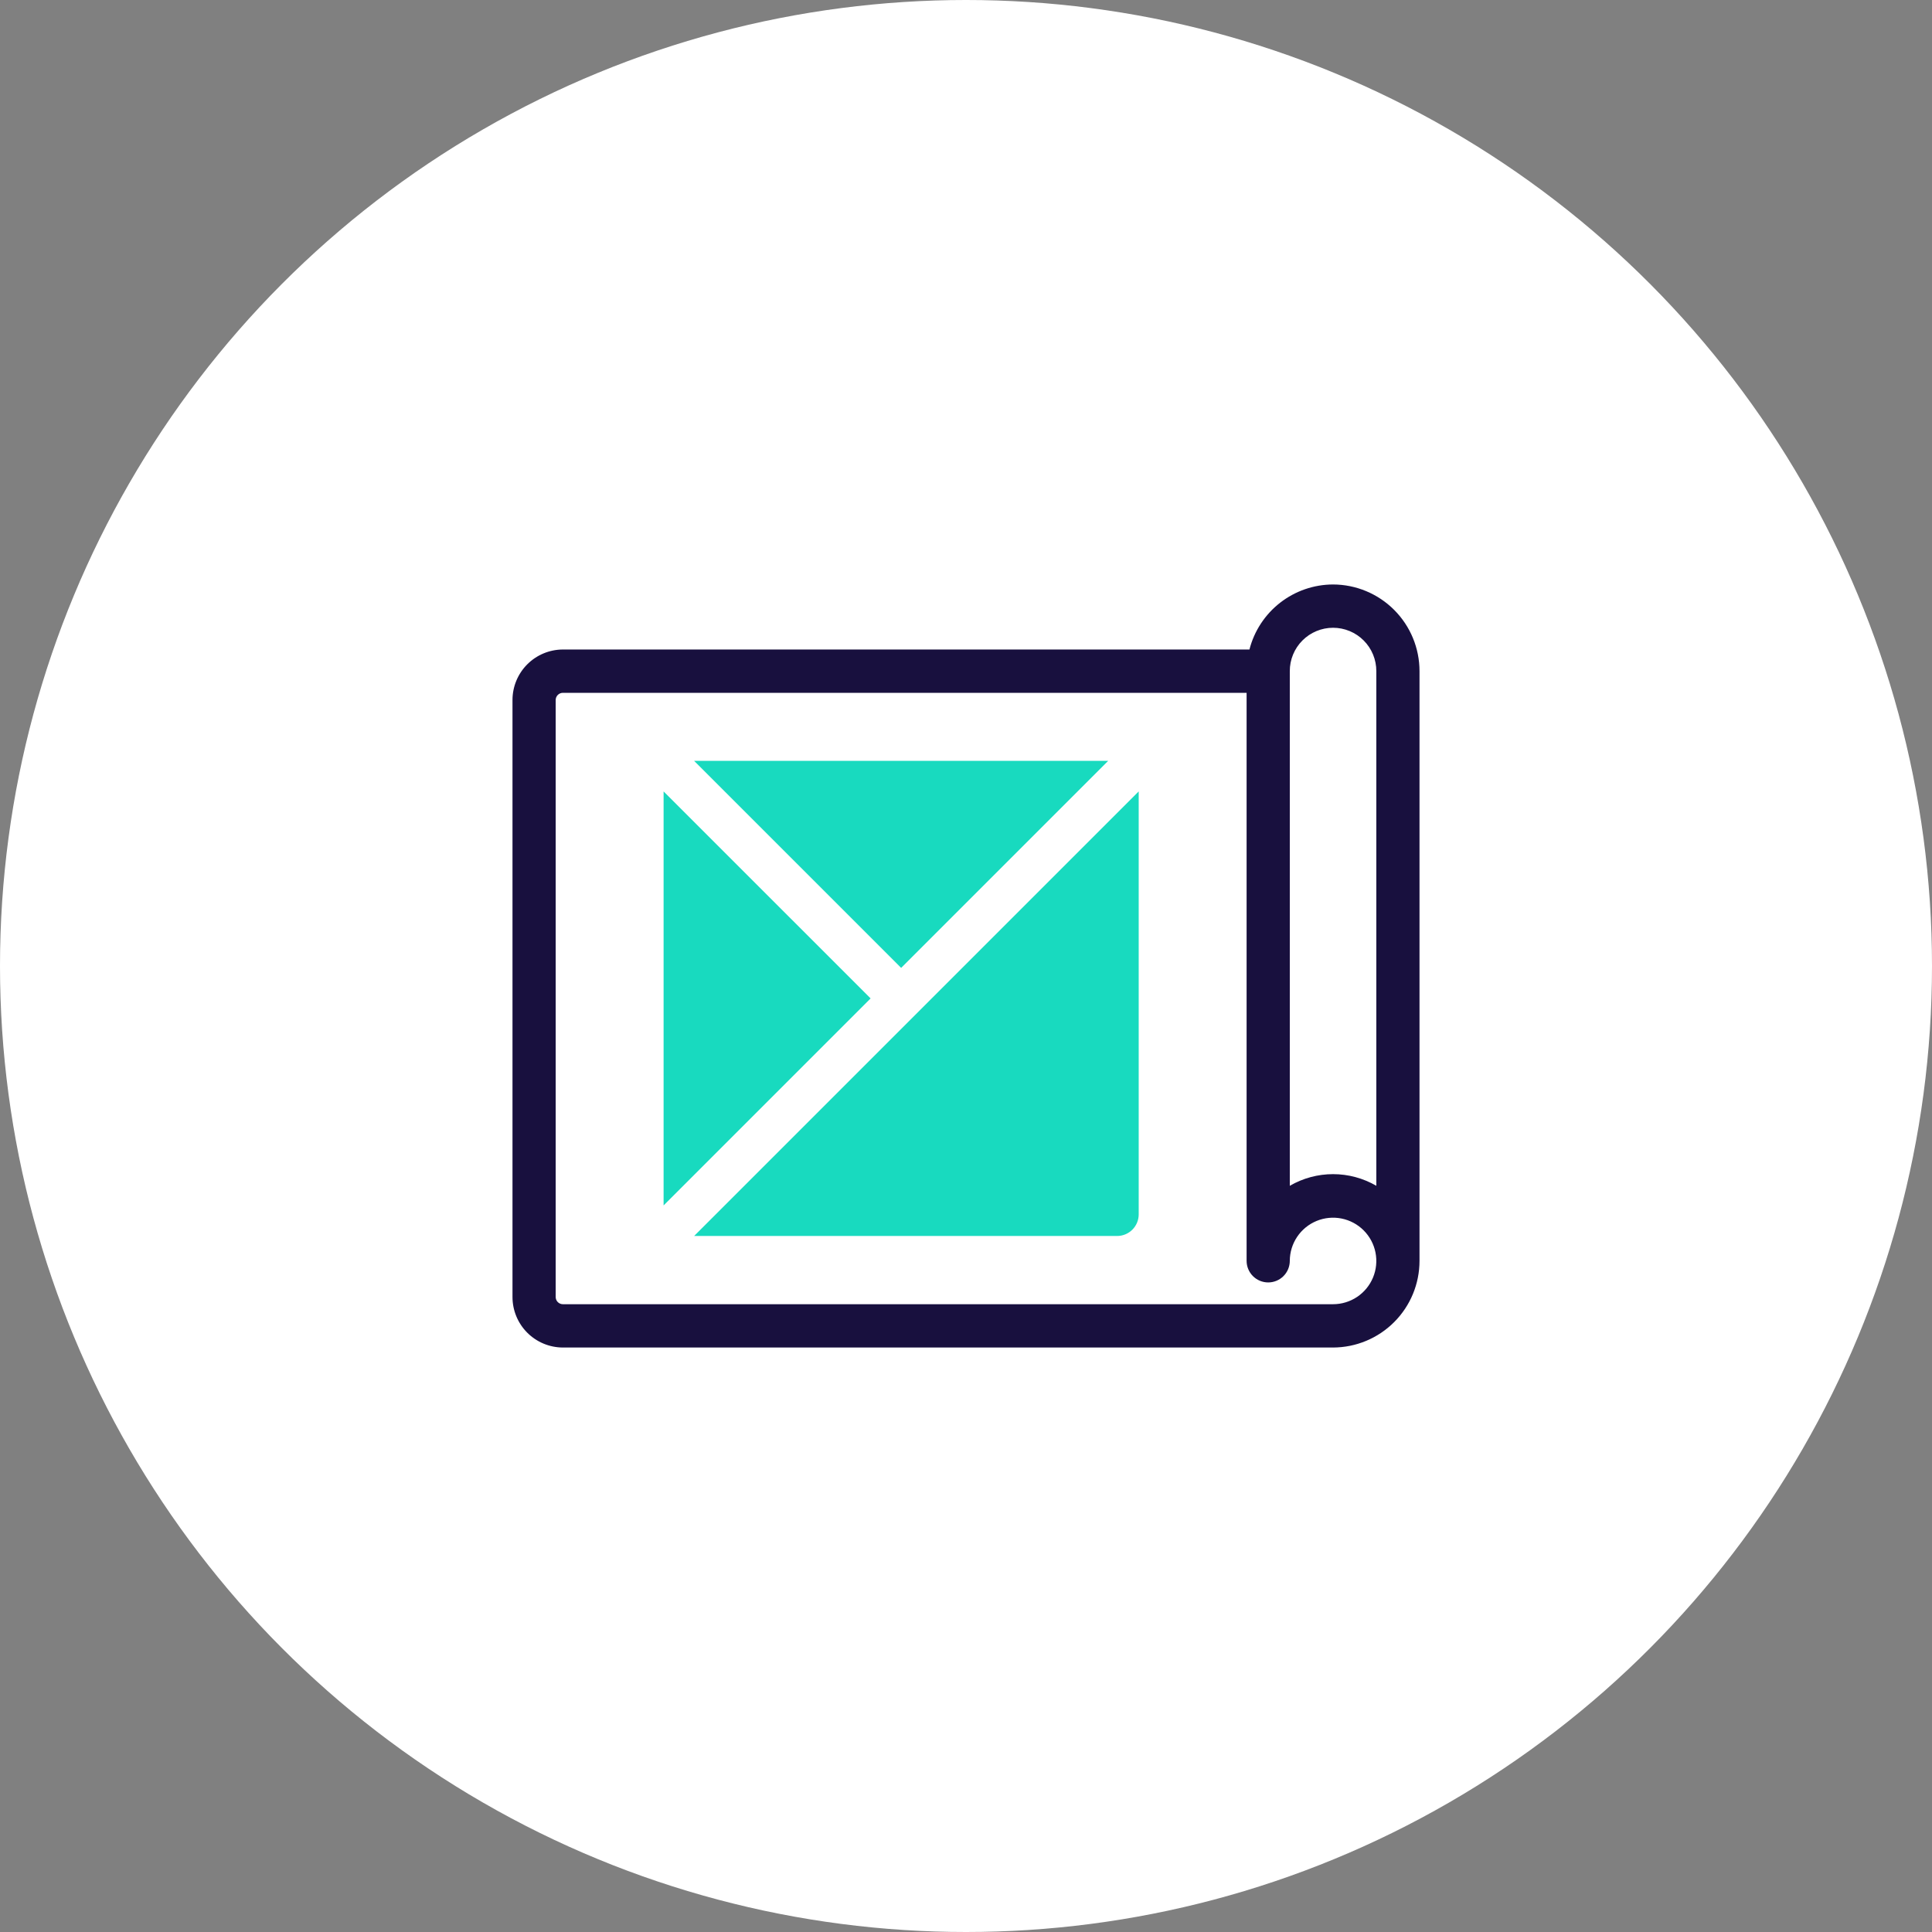
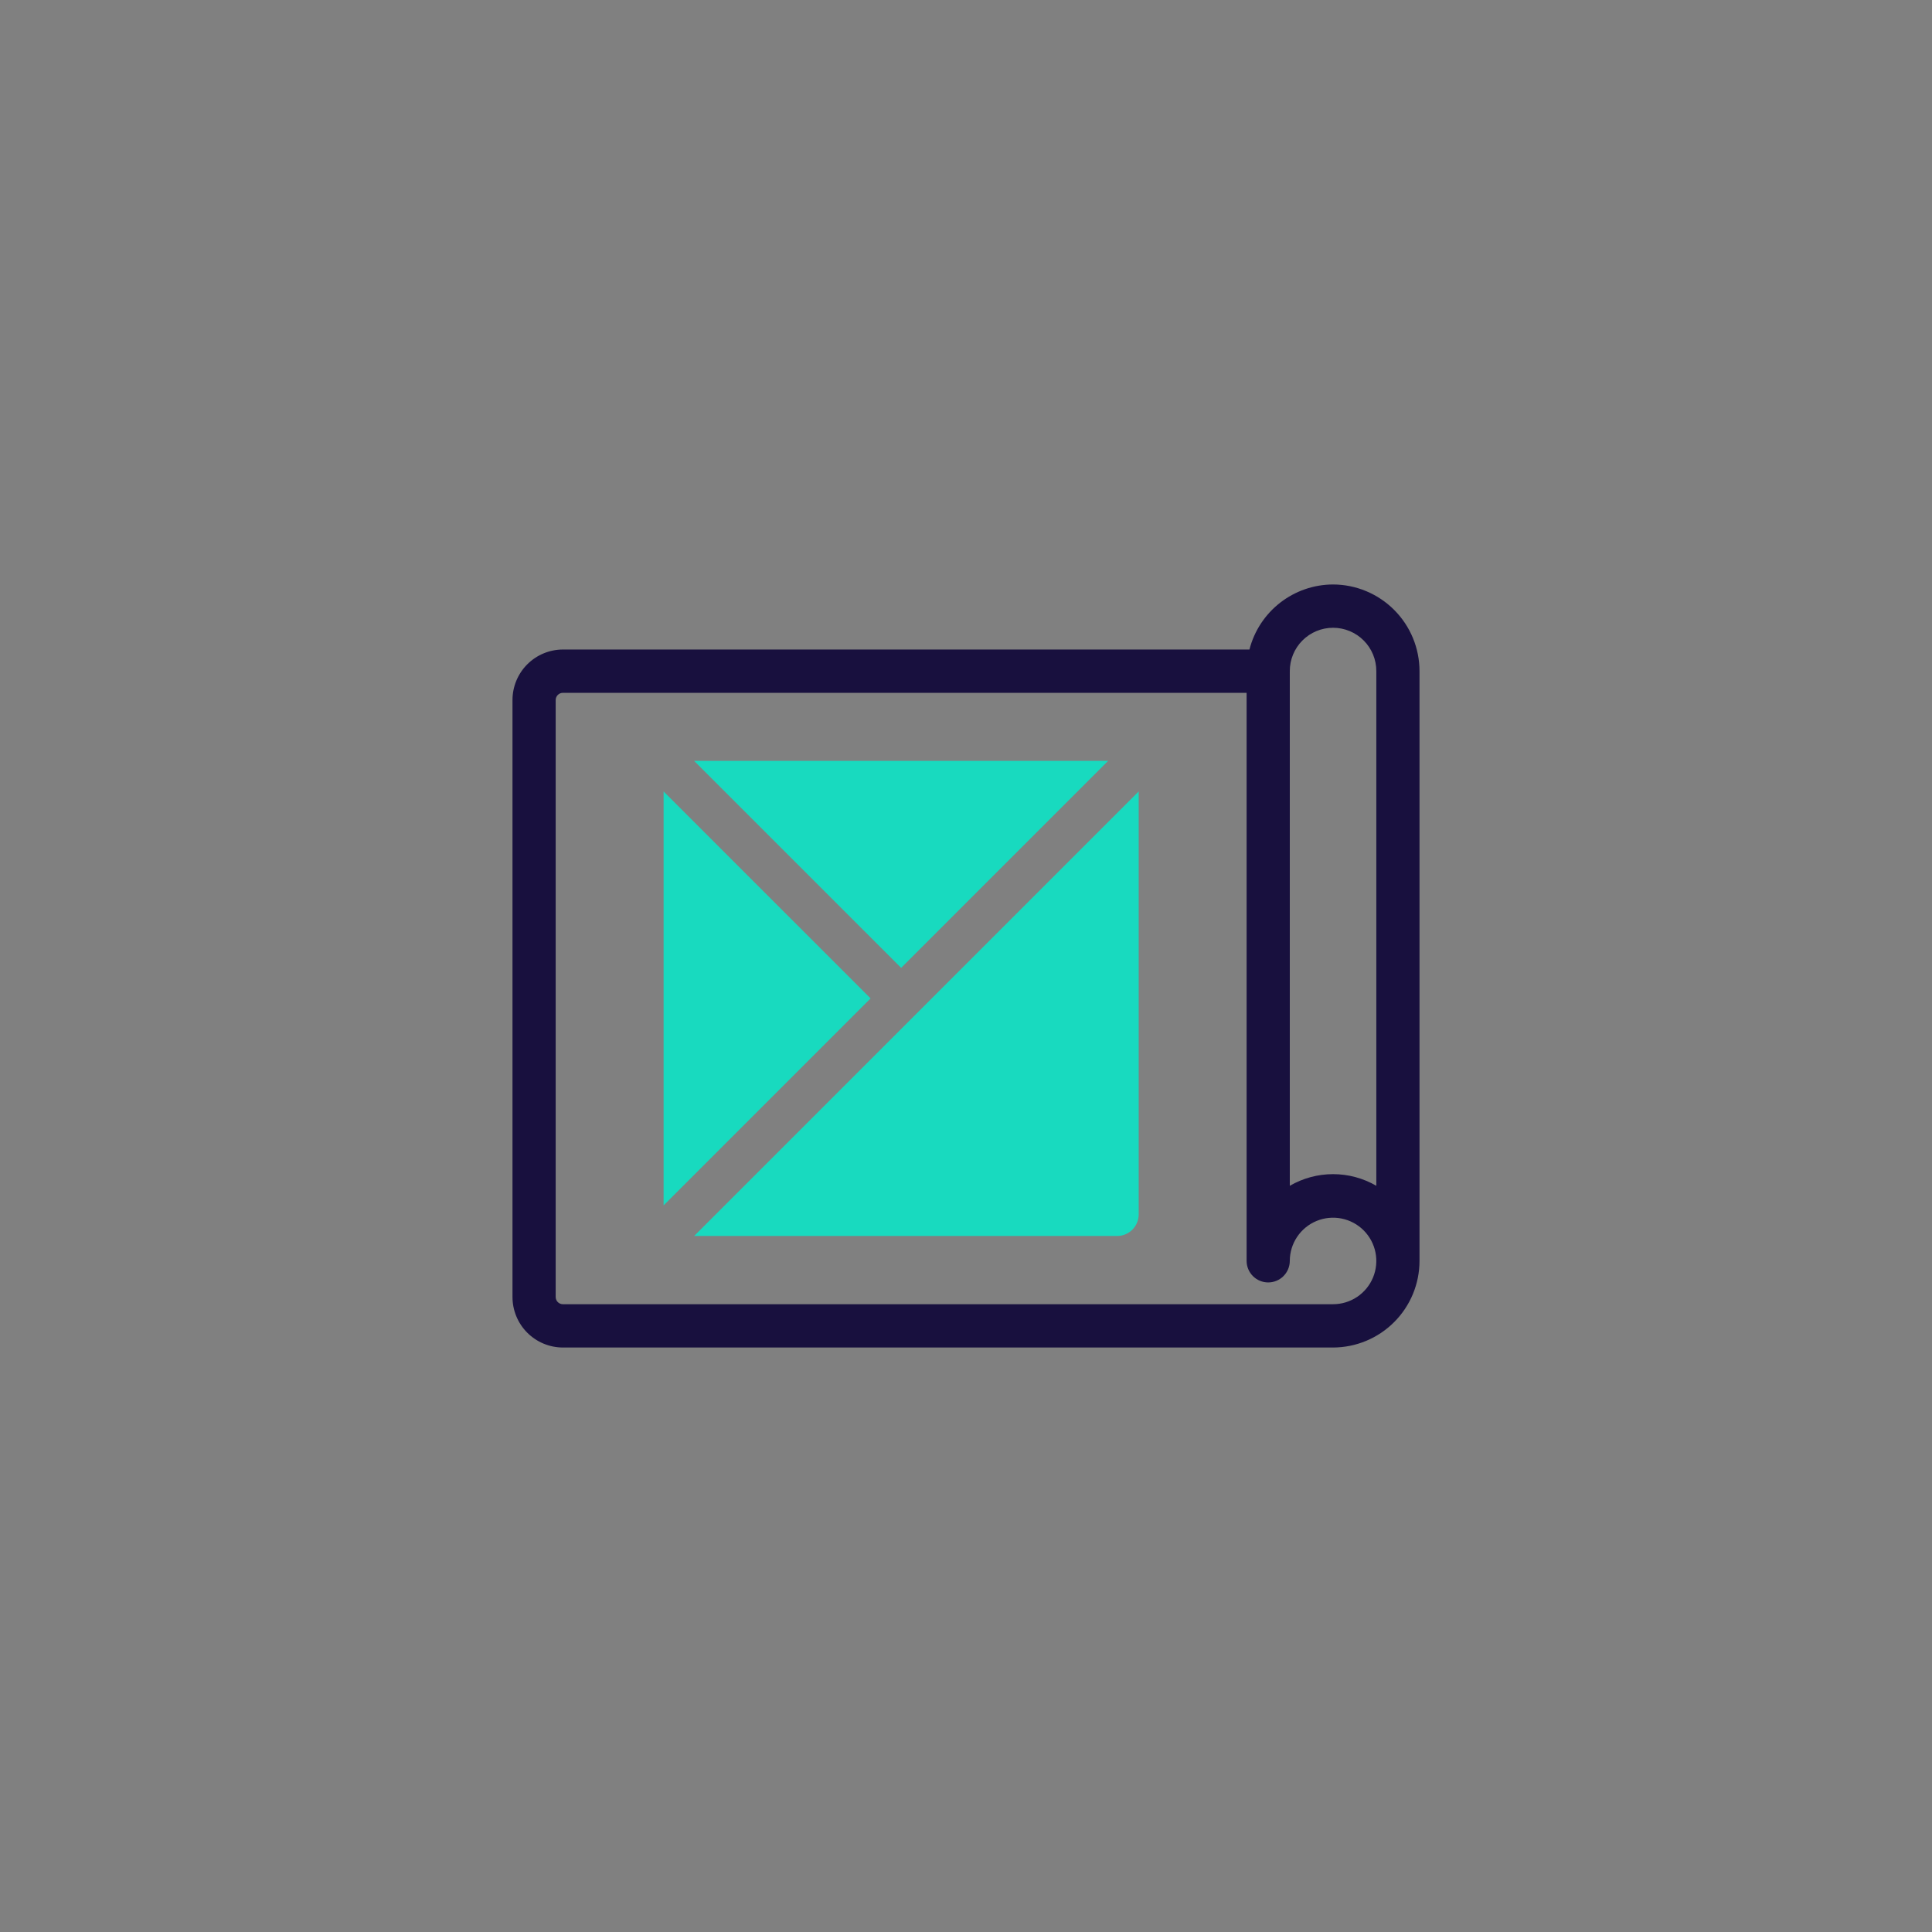
<svg xmlns="http://www.w3.org/2000/svg" width="260" height="260" viewBox="0 0 260 260" fill="none">
  <rect x="0" y="0" width="260" height="260" fill="#808080" stroke="none" />
-   <circle cx="130" cy="130" r="130" fill="white" />
  <path d="M179.397 78.656C176.817 78.663 174.312 79.526 172.276 81.11C170.239 82.694 168.786 84.909 168.145 87.408H75.75C73.95 87.413 72.225 88.131 70.954 89.406C69.682 90.681 68.969 92.408 68.969 94.208V174.544C68.969 176.344 69.682 178.071 70.954 179.346C72.225 180.621 73.95 181.339 75.75 181.344H179.397C182.486 181.336 185.445 180.104 187.626 177.916C189.808 175.729 191.032 172.766 191.031 169.677V90.323C191.032 87.234 189.808 84.271 187.626 82.084C185.445 79.896 182.486 78.664 179.397 78.656ZM179.397 175.515H75.75C75.493 175.515 75.246 175.412 75.065 175.23C74.883 175.048 74.781 174.801 74.781 174.544V94.208C74.781 93.951 74.883 93.704 75.065 93.522C75.246 93.34 75.493 93.237 75.75 93.237H167.762V169.677C167.762 170.448 168.069 171.187 168.614 171.733C169.159 172.278 169.898 172.584 170.669 172.584C171.439 172.584 172.179 172.278 172.724 171.733C173.269 171.187 173.575 170.448 173.575 169.677C173.578 168.527 173.922 167.403 174.564 166.447C175.205 165.492 176.116 164.748 177.18 164.31C178.244 163.872 179.414 163.759 180.542 163.985C181.671 164.212 182.707 164.767 183.519 165.582C184.332 166.397 184.885 167.434 185.108 168.563C185.331 169.692 185.215 170.862 184.774 171.925C184.333 172.988 183.587 173.896 182.63 174.535C181.673 175.174 180.548 175.515 179.397 175.515ZM185.219 159.579C183.45 158.552 181.442 158.011 179.397 158.011C177.352 158.011 175.343 158.552 173.575 159.579V90.323C173.572 89.556 173.721 88.797 174.013 88.089C174.304 87.38 174.733 86.736 175.274 86.194C175.814 85.651 176.457 85.221 177.165 84.927C177.872 84.633 178.631 84.482 179.397 84.482C180.163 84.482 180.921 84.633 181.629 84.927C182.337 85.221 182.979 85.651 183.52 86.194C184.061 86.736 184.489 87.38 184.781 88.089C185.072 88.797 185.221 89.556 185.219 90.323V159.579Z" fill="#18103E" />
-   <path fill-rule="evenodd" clip-rule="evenodd" d="M93.412 102.395L121.272 130.254L149.131 102.395H93.412ZM93.413 166.333H150.334C151.105 166.333 151.844 166.027 152.389 165.482C152.934 164.937 153.241 164.197 153.241 163.427V106.505L93.413 166.333ZM89.303 162.223V106.506L117.162 134.363L89.303 162.223Z" fill="#18DABF" />
+   <path fill-rule="evenodd" clip-rule="evenodd" d="M93.412 102.395L121.272 130.254L149.131 102.395ZM93.413 166.333H150.334C151.105 166.333 151.844 166.027 152.389 165.482C152.934 164.937 153.241 164.197 153.241 163.427V106.505L93.413 166.333ZM89.303 162.223V106.506L117.162 134.363L89.303 162.223Z" fill="#18DABF" />
</svg>